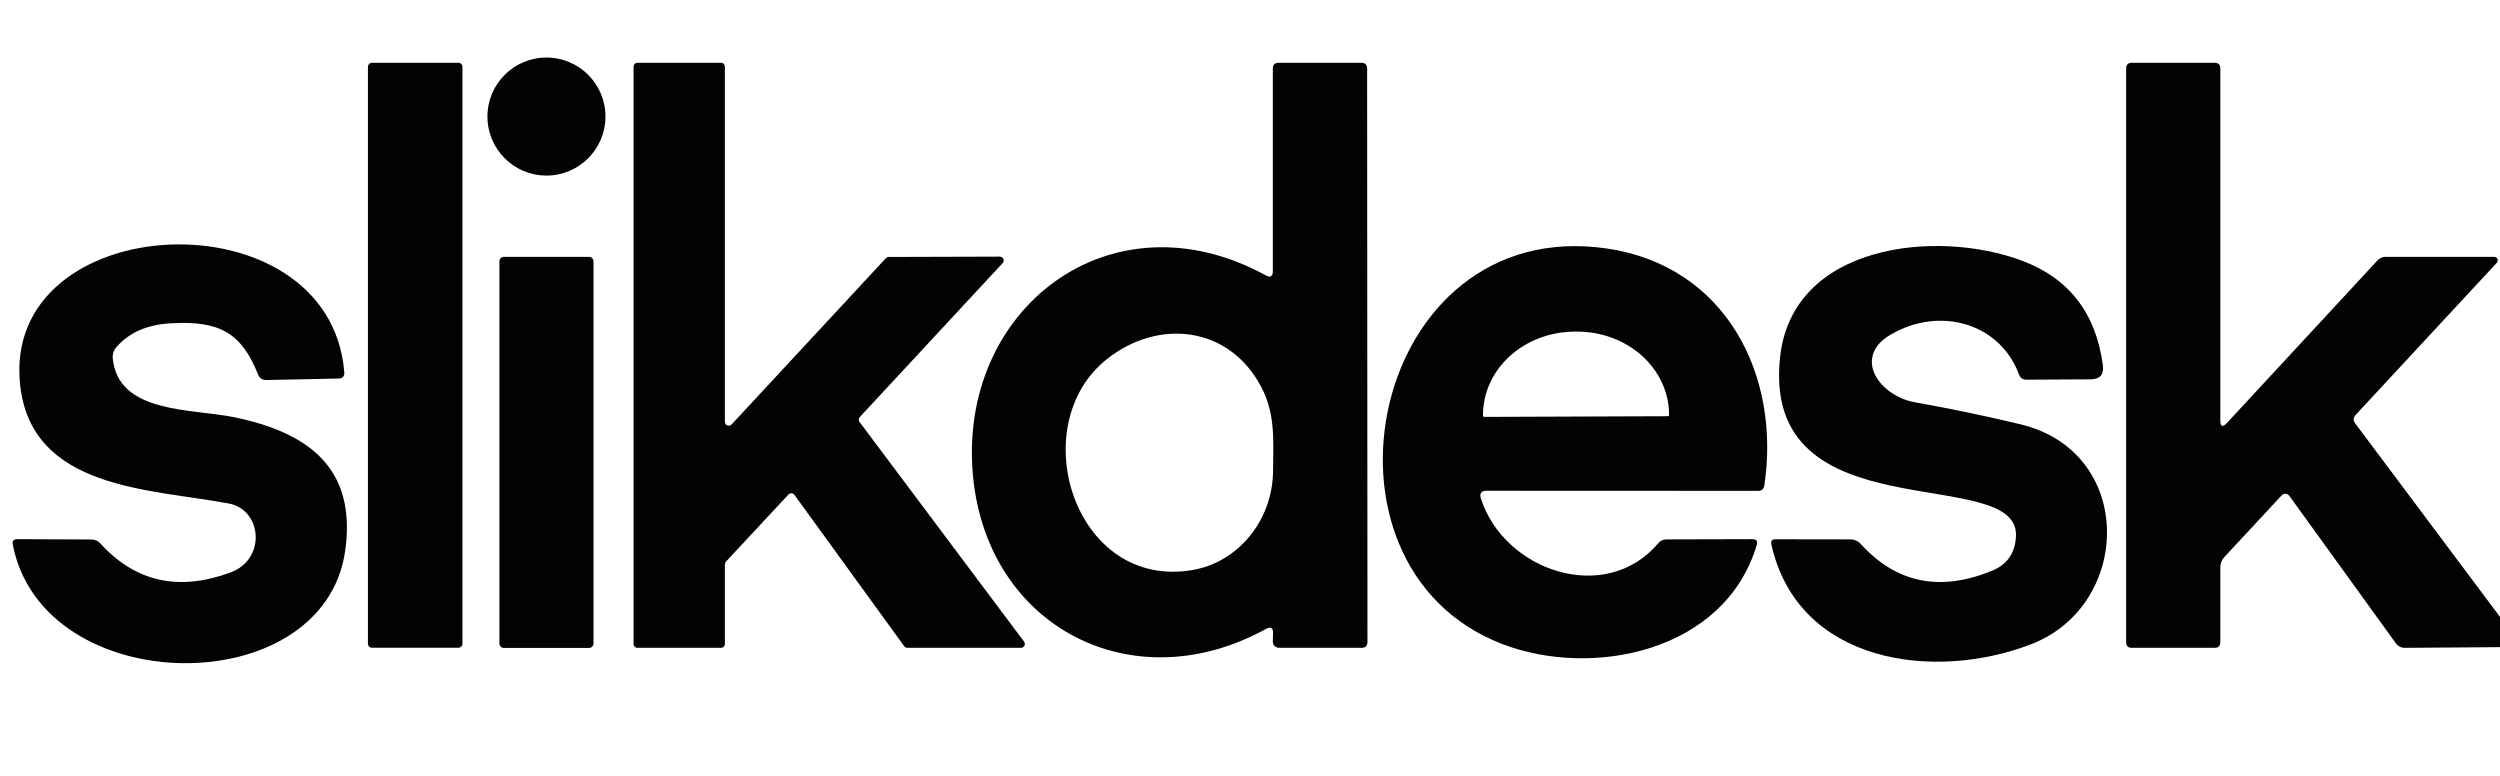
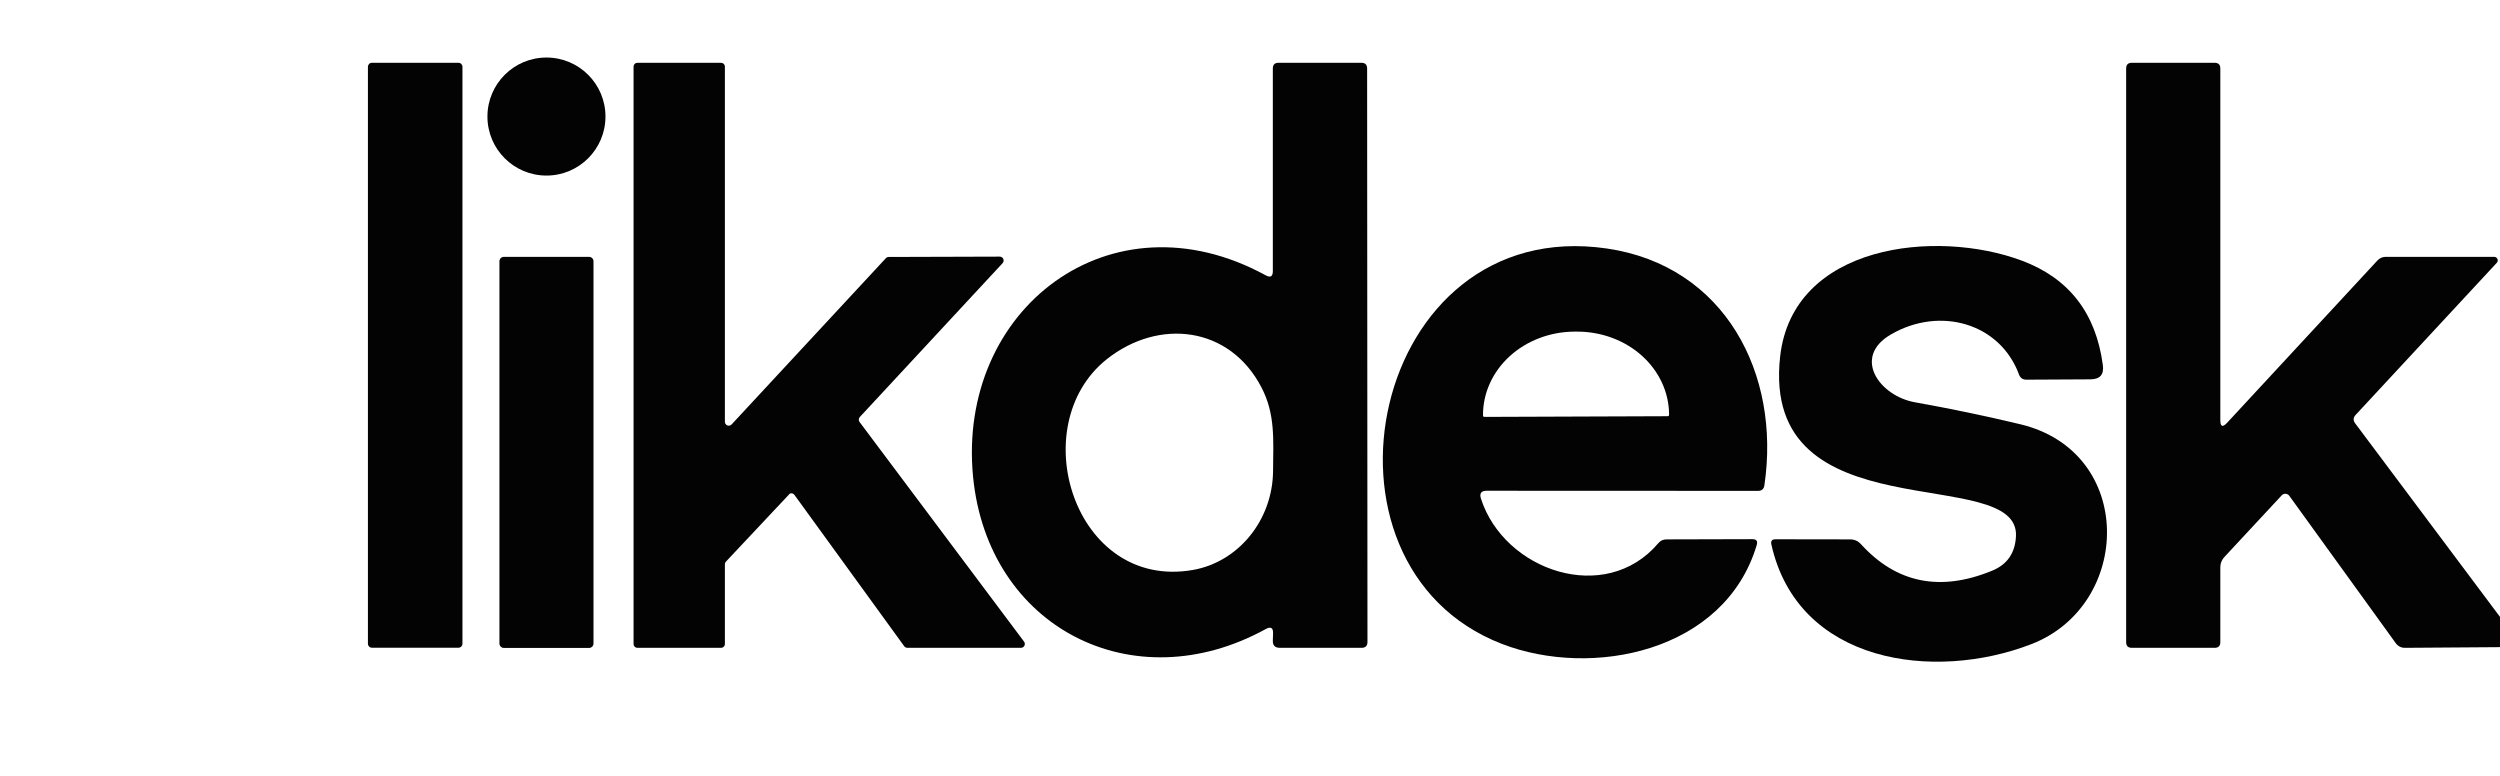
<svg xmlns="http://www.w3.org/2000/svg" width="219" height="68" viewBox="0 0 219 68" fill="none">
  <path d="M47.869 15.38C50.724 15.38 53.039 13.065 53.039 10.21C53.039 7.355 50.724 5.04 47.869 5.04C45.014 5.04 42.699 7.355 42.699 10.21C42.699 13.065 45.014 15.38 47.869 15.38Z" fill="#010101" fill-opacity="0.988" />
  <path d="M40.16 5.5H32.581C32.387 5.5 32.23 5.657 32.23 5.85V56.39C32.23 56.583 32.387 56.74 32.581 56.74H40.16C40.354 56.74 40.511 56.583 40.511 56.39V5.85C40.511 5.657 40.354 5.5 40.16 5.5Z" fill="#010101" fill-opacity="0.988" />
-   <path d="M64.09 37.18L77.6 22.62C77.632 22.585 77.67 22.558 77.713 22.539C77.757 22.52 77.803 22.51 77.85 22.51L87.58 22.48C87.646 22.48 87.71 22.499 87.766 22.535C87.821 22.572 87.865 22.623 87.891 22.683C87.918 22.744 87.926 22.811 87.915 22.876C87.904 22.941 87.875 23.001 87.83 23.05L75.32 36.53C75.265 36.589 75.233 36.666 75.229 36.746C75.225 36.827 75.251 36.906 75.3 36.97L89.71 56.21C89.747 56.26 89.769 56.32 89.774 56.382C89.779 56.444 89.767 56.506 89.739 56.562C89.711 56.618 89.669 56.665 89.616 56.698C89.563 56.731 89.502 56.749 89.44 56.75H79.48C79.427 56.749 79.375 56.736 79.329 56.712C79.282 56.688 79.241 56.653 79.21 56.61L69.59 43.35C69.56 43.31 69.522 43.277 69.479 43.254C69.435 43.23 69.387 43.217 69.337 43.214C69.287 43.211 69.238 43.219 69.192 43.237C69.146 43.256 69.104 43.284 69.07 43.32L63.59 49.2C63.532 49.263 63.5 49.345 63.5 49.43V56.41C63.5 56.5 63.464 56.587 63.4 56.65C63.337 56.714 63.25 56.75 63.16 56.75H55.84C55.75 56.75 55.663 56.714 55.6 56.65C55.536 56.587 55.5 56.5 55.5 56.41V5.84C55.5 5.75 55.536 5.663 55.6 5.6C55.663 5.536 55.75 5.5 55.84 5.5H63.16C63.25 5.5 63.337 5.536 63.4 5.6C63.464 5.663 63.5 5.75 63.5 5.84V36.95C63.5 37.018 63.521 37.085 63.559 37.142C63.598 37.198 63.653 37.242 63.717 37.266C63.78 37.291 63.85 37.296 63.917 37.281C63.983 37.265 64.044 37.23 64.09 37.18Z" fill="#010101" fill-opacity="0.988" />
+   <path d="M64.09 37.18L77.6 22.62C77.632 22.585 77.67 22.558 77.713 22.539C77.757 22.52 77.803 22.51 77.85 22.51L87.58 22.48C87.646 22.48 87.71 22.499 87.766 22.535C87.821 22.572 87.865 22.623 87.891 22.683C87.918 22.744 87.926 22.811 87.915 22.876C87.904 22.941 87.875 23.001 87.83 23.05L75.32 36.53C75.265 36.589 75.233 36.666 75.229 36.746C75.225 36.827 75.251 36.906 75.3 36.97L89.71 56.21C89.747 56.26 89.769 56.32 89.774 56.382C89.779 56.444 89.767 56.506 89.739 56.562C89.711 56.618 89.669 56.665 89.616 56.698C89.563 56.731 89.502 56.749 89.44 56.75H79.48C79.427 56.749 79.375 56.736 79.329 56.712C79.282 56.688 79.241 56.653 79.21 56.61L69.59 43.35C69.56 43.31 69.522 43.277 69.479 43.254C69.435 43.23 69.387 43.217 69.337 43.214C69.287 43.211 69.238 43.219 69.192 43.237L63.59 49.2C63.532 49.263 63.5 49.345 63.5 49.43V56.41C63.5 56.5 63.464 56.587 63.4 56.65C63.337 56.714 63.25 56.75 63.16 56.75H55.84C55.75 56.75 55.663 56.714 55.6 56.65C55.536 56.587 55.5 56.5 55.5 56.41V5.84C55.5 5.75 55.536 5.663 55.6 5.6C55.663 5.536 55.75 5.5 55.84 5.5H63.16C63.25 5.5 63.337 5.536 63.4 5.6C63.464 5.663 63.5 5.75 63.5 5.84V36.95C63.5 37.018 63.521 37.085 63.559 37.142C63.598 37.198 63.653 37.242 63.717 37.266C63.78 37.291 63.85 37.296 63.917 37.281C63.983 37.265 64.044 37.23 64.09 37.18Z" fill="#010101" fill-opacity="0.988" />
  <path d="M110.89 55.1C99.26 61.5 86.53 54.98 85.24 41.76C83.82 27.06 97.3 16.7 110.88 24.12C111.293 24.347 111.5 24.223 111.5 23.75V6C111.5 5.667 111.667 5.5 112 5.5H119.25C119.59 5.5 119.76 5.667 119.76 6L119.79 56.23C119.79 56.577 119.617 56.75 119.27 56.75H112.12C111.693 56.75 111.487 56.54 111.5 56.12L111.52 55.48C111.533 54.993 111.323 54.867 110.89 55.1ZM96.95 31.47C89.64 37.3 94.13 51.73 104.49 49.93C108.49 49.23 111.49 45.56 111.52 41.25C111.54 38.56 111.73 36.29 110.51 33.95C107.71 28.54 101.48 27.87 96.95 31.47Z" fill="#010101" fill-opacity="0.988" />
  <path d="M219 54.04V56.69L210.7 56.75C210.347 56.757 210.067 56.617 209.86 56.33L200.54 43.43C200.503 43.379 200.455 43.337 200.399 43.307C200.344 43.277 200.282 43.259 200.219 43.255C200.156 43.251 200.093 43.261 200.035 43.285C199.976 43.308 199.923 43.344 199.88 43.39L194.85 48.8C194.625 49.037 194.5 49.356 194.5 49.69V56.25C194.5 56.583 194.333 56.75 194 56.75H186.75C186.417 56.75 186.25 56.583 186.25 56.25V6C186.25 5.667 186.417 5.5 186.75 5.5H194C194.333 5.5 194.5 5.667 194.5 6V36.8C194.5 37.387 194.7 37.463 195.1 37.03L208.27 22.81C208.361 22.712 208.47 22.634 208.591 22.581C208.711 22.528 208.84 22.5 208.97 22.5H218.49C218.55 22.5 218.61 22.517 218.66 22.55C218.711 22.582 218.751 22.629 218.775 22.685C218.8 22.74 218.808 22.801 218.798 22.861C218.788 22.92 218.761 22.976 218.72 23.02L206.35 36.35C206.137 36.583 206.123 36.827 206.31 37.08L219 54.04Z" fill="#010101" fill-opacity="0.988" />
-   <path d="M22.609 32.81C21.149 29.13 19.189 28.08 14.979 28.32C12.913 28.433 11.326 29.12 10.219 30.38C10.094 30.518 9.998 30.681 9.94 30.859C9.881 31.036 9.861 31.224 9.879 31.41C10.369 36.25 16.769 35.78 20.529 36.55C26.939 37.88 31.269 40.94 30.239 48.25C28.349 61.59 3.769 61.34 1.119 47.71C1.059 47.39 1.193 47.23 1.519 47.23L7.999 47.26C8.319 47.26 8.586 47.377 8.799 47.61C11.859 50.983 15.663 51.827 20.209 50.14C23.349 48.97 22.949 44.66 20.059 44.11C13.109 42.81 2.799 42.89 1.769 33.77C0.019 18.2 28.879 16.82 30.159 32.6C30.186 32.967 30.019 33.153 29.659 33.16L23.339 33.29C22.986 33.297 22.743 33.136 22.609 32.81Z" fill="#010101" fill-opacity="0.988" />
  <path d="M177.109 22.83C181.236 24.37 183.603 27.42 184.209 31.98C184.323 32.807 183.963 33.223 183.129 33.23L177.509 33.26C177.196 33.26 176.983 33.113 176.869 32.82C175.219 28.32 169.959 26.8 165.659 29.29C162.219 31.27 164.619 34.68 167.749 35.24C170.816 35.787 173.886 36.427 176.959 37.16C187.089 39.57 186.799 53.01 177.939 56.43C169.429 59.72 157.489 58.13 155.169 47.68C155.109 47.387 155.229 47.24 155.529 47.24L162.069 47.25C162.449 47.25 162.766 47.39 163.019 47.67C166.133 51.09 169.966 51.863 174.519 49.99C175.833 49.45 176.526 48.447 176.599 46.98C176.929 40.5 154.199 46.94 155.939 31.24C157.039 21.37 169.639 20.04 177.109 22.83Z" fill="#010101" fill-opacity="0.988" />
  <path d="M129.731 43.68C131.761 50 140.631 53.06 145.271 47.58C145.457 47.36 145.694 47.25 145.981 47.25L153.511 47.23C153.864 47.23 153.991 47.4 153.891 47.74C151.101 57.12 139.451 59.46 131.551 56.4C113.741 49.49 120.051 18.74 140.771 21.77C151.121 23.29 156.001 32.77 154.561 42.51C154.514 42.837 154.327 43 154.001 43L130.231 42.99C129.751 42.99 129.584 43.22 129.731 43.68ZM130.031 36.52L146.091 36.46C146.123 36.46 146.153 36.447 146.176 36.425C146.198 36.402 146.211 36.372 146.211 36.34V36.31C146.203 34.378 145.349 32.528 143.836 31.166C142.323 29.805 140.274 29.044 138.141 29.05H137.941C136.883 29.053 135.836 29.245 134.86 29.614C133.884 29.984 132.997 30.524 132.252 31.204C131.506 31.884 130.915 32.69 130.514 33.576C130.112 34.463 129.907 35.412 129.911 36.37V36.4C129.911 36.432 129.923 36.462 129.946 36.485C129.968 36.507 129.999 36.52 130.031 36.52Z" fill="#010101" fill-opacity="0.988" />
  <path d="M51.6 22.5H44.14C43.925 22.5 43.75 22.675 43.75 22.89V56.37C43.75 56.585 43.925 56.76 44.14 56.76H51.6C51.815 56.76 51.99 56.585 51.99 56.37V22.89C51.99 22.675 51.815 22.5 51.6 22.5Z" fill="#010101" fill-opacity="0.988" />
</svg>